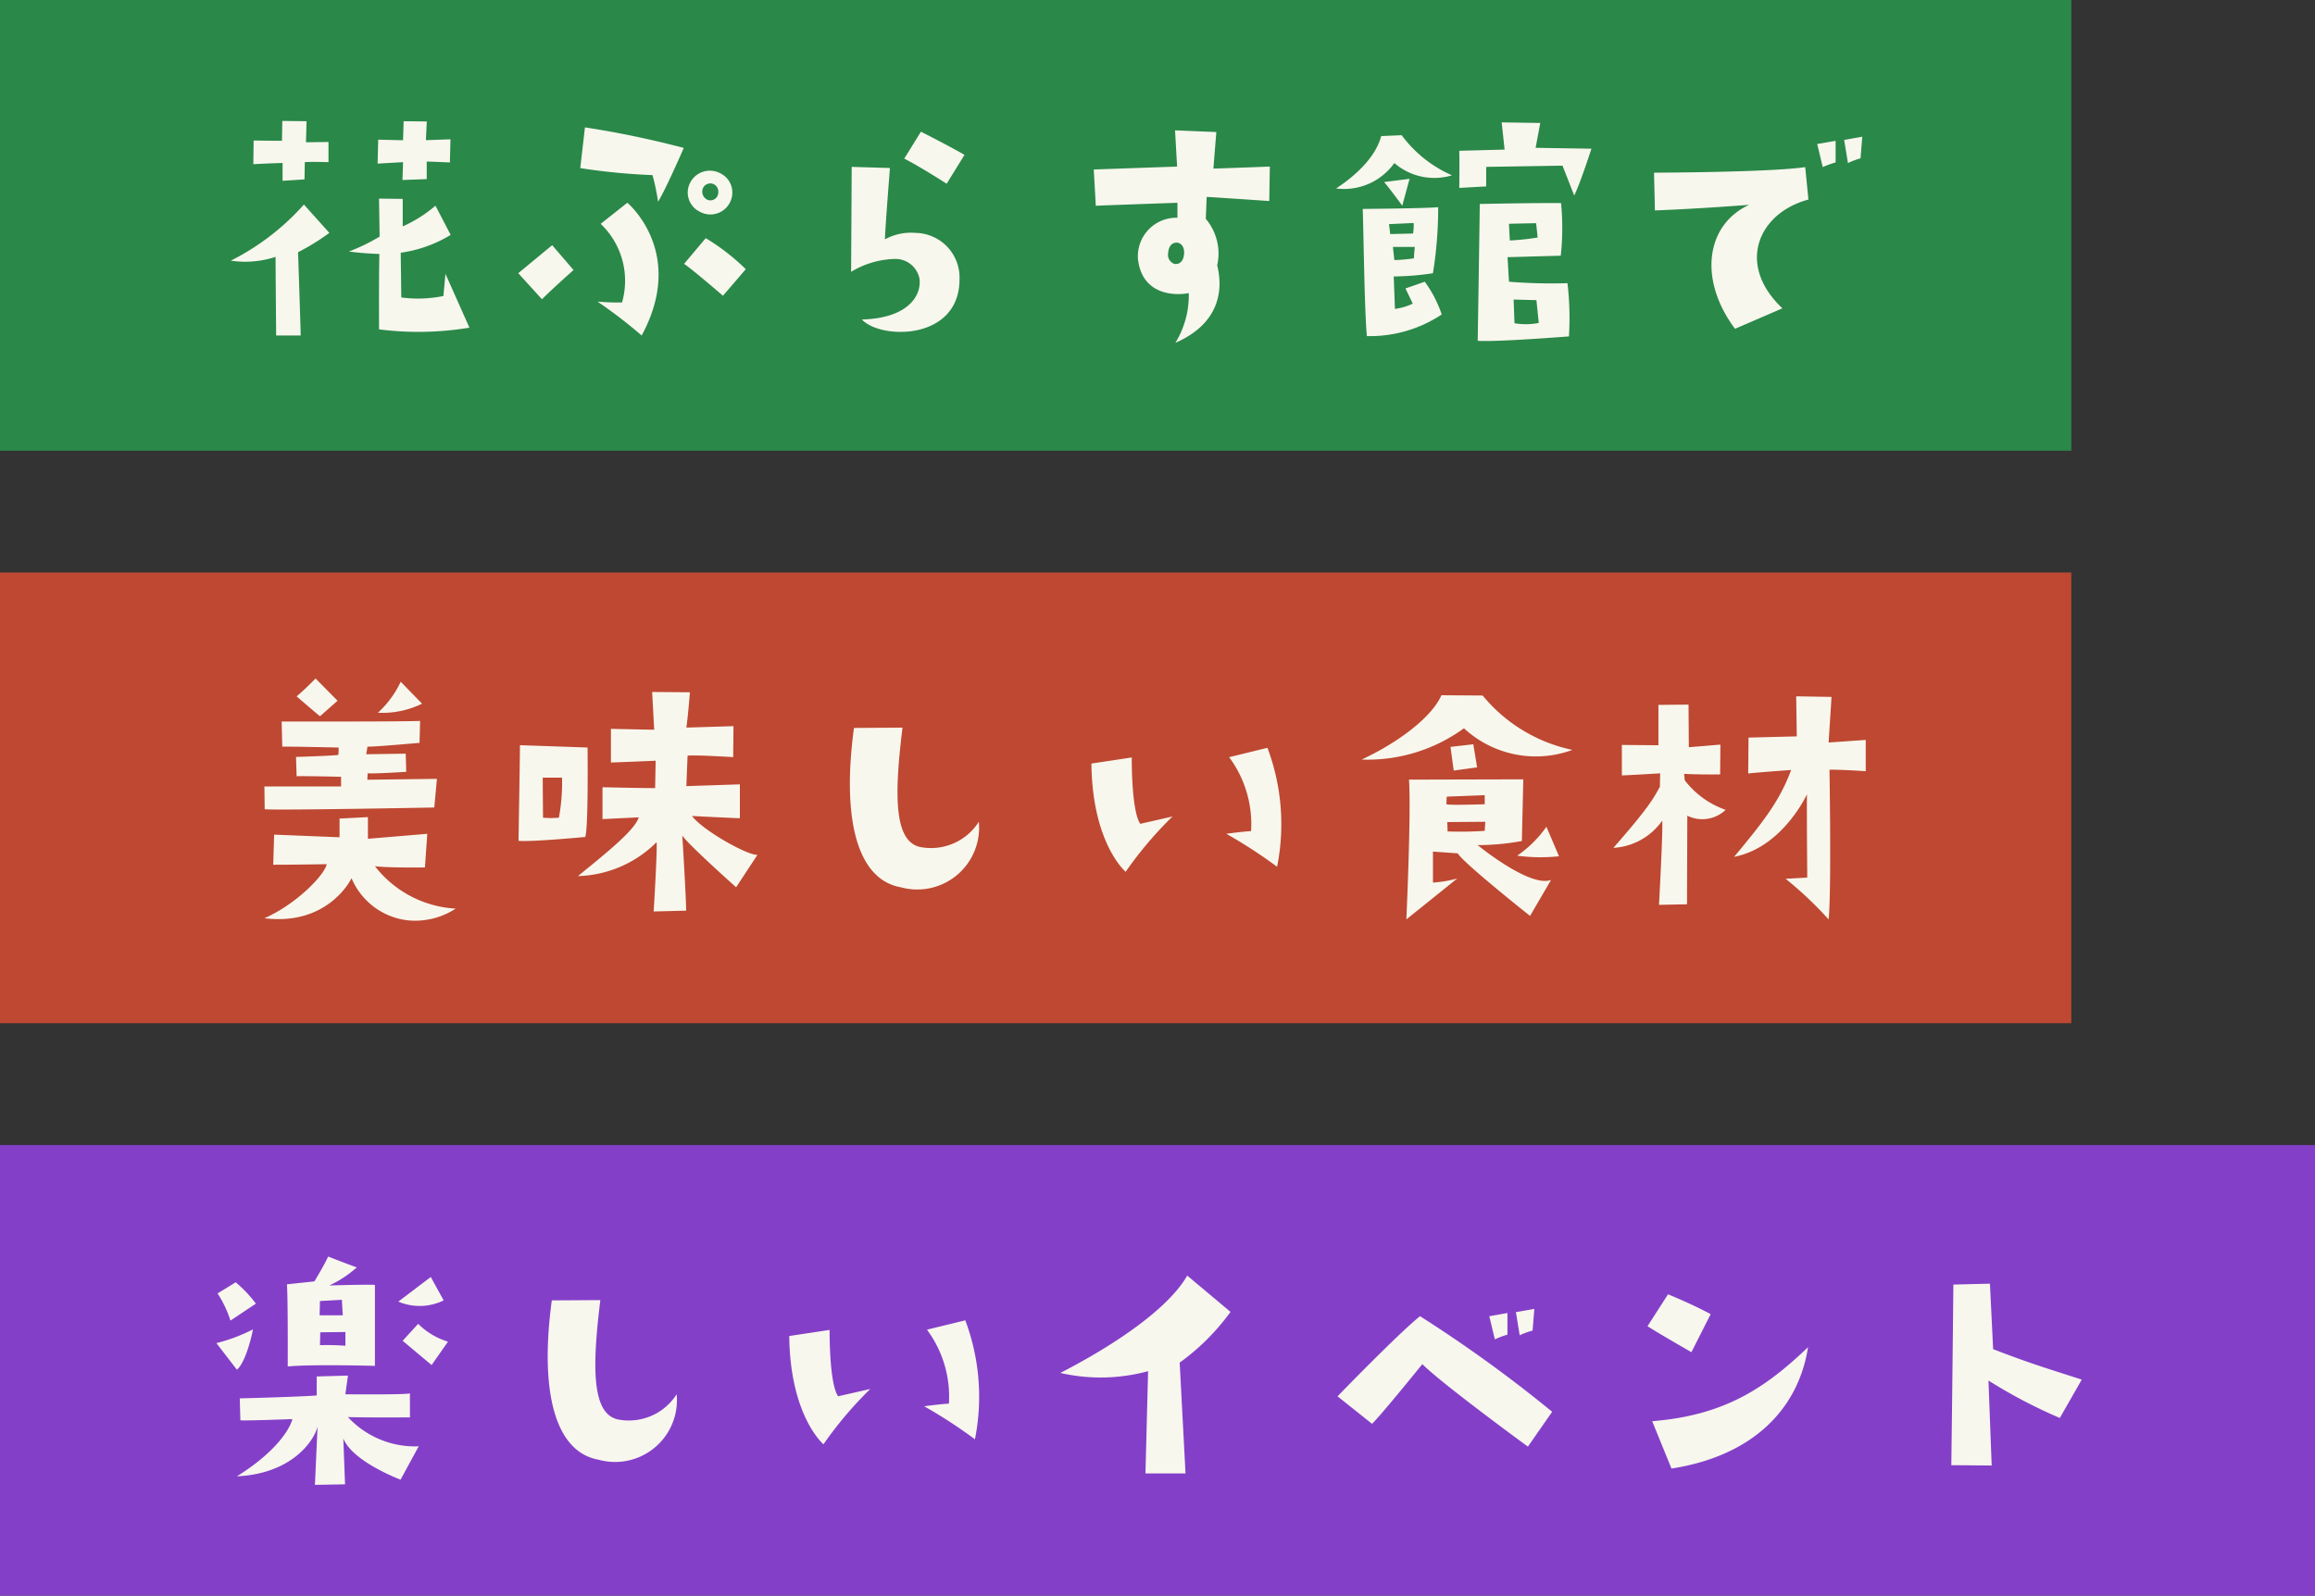
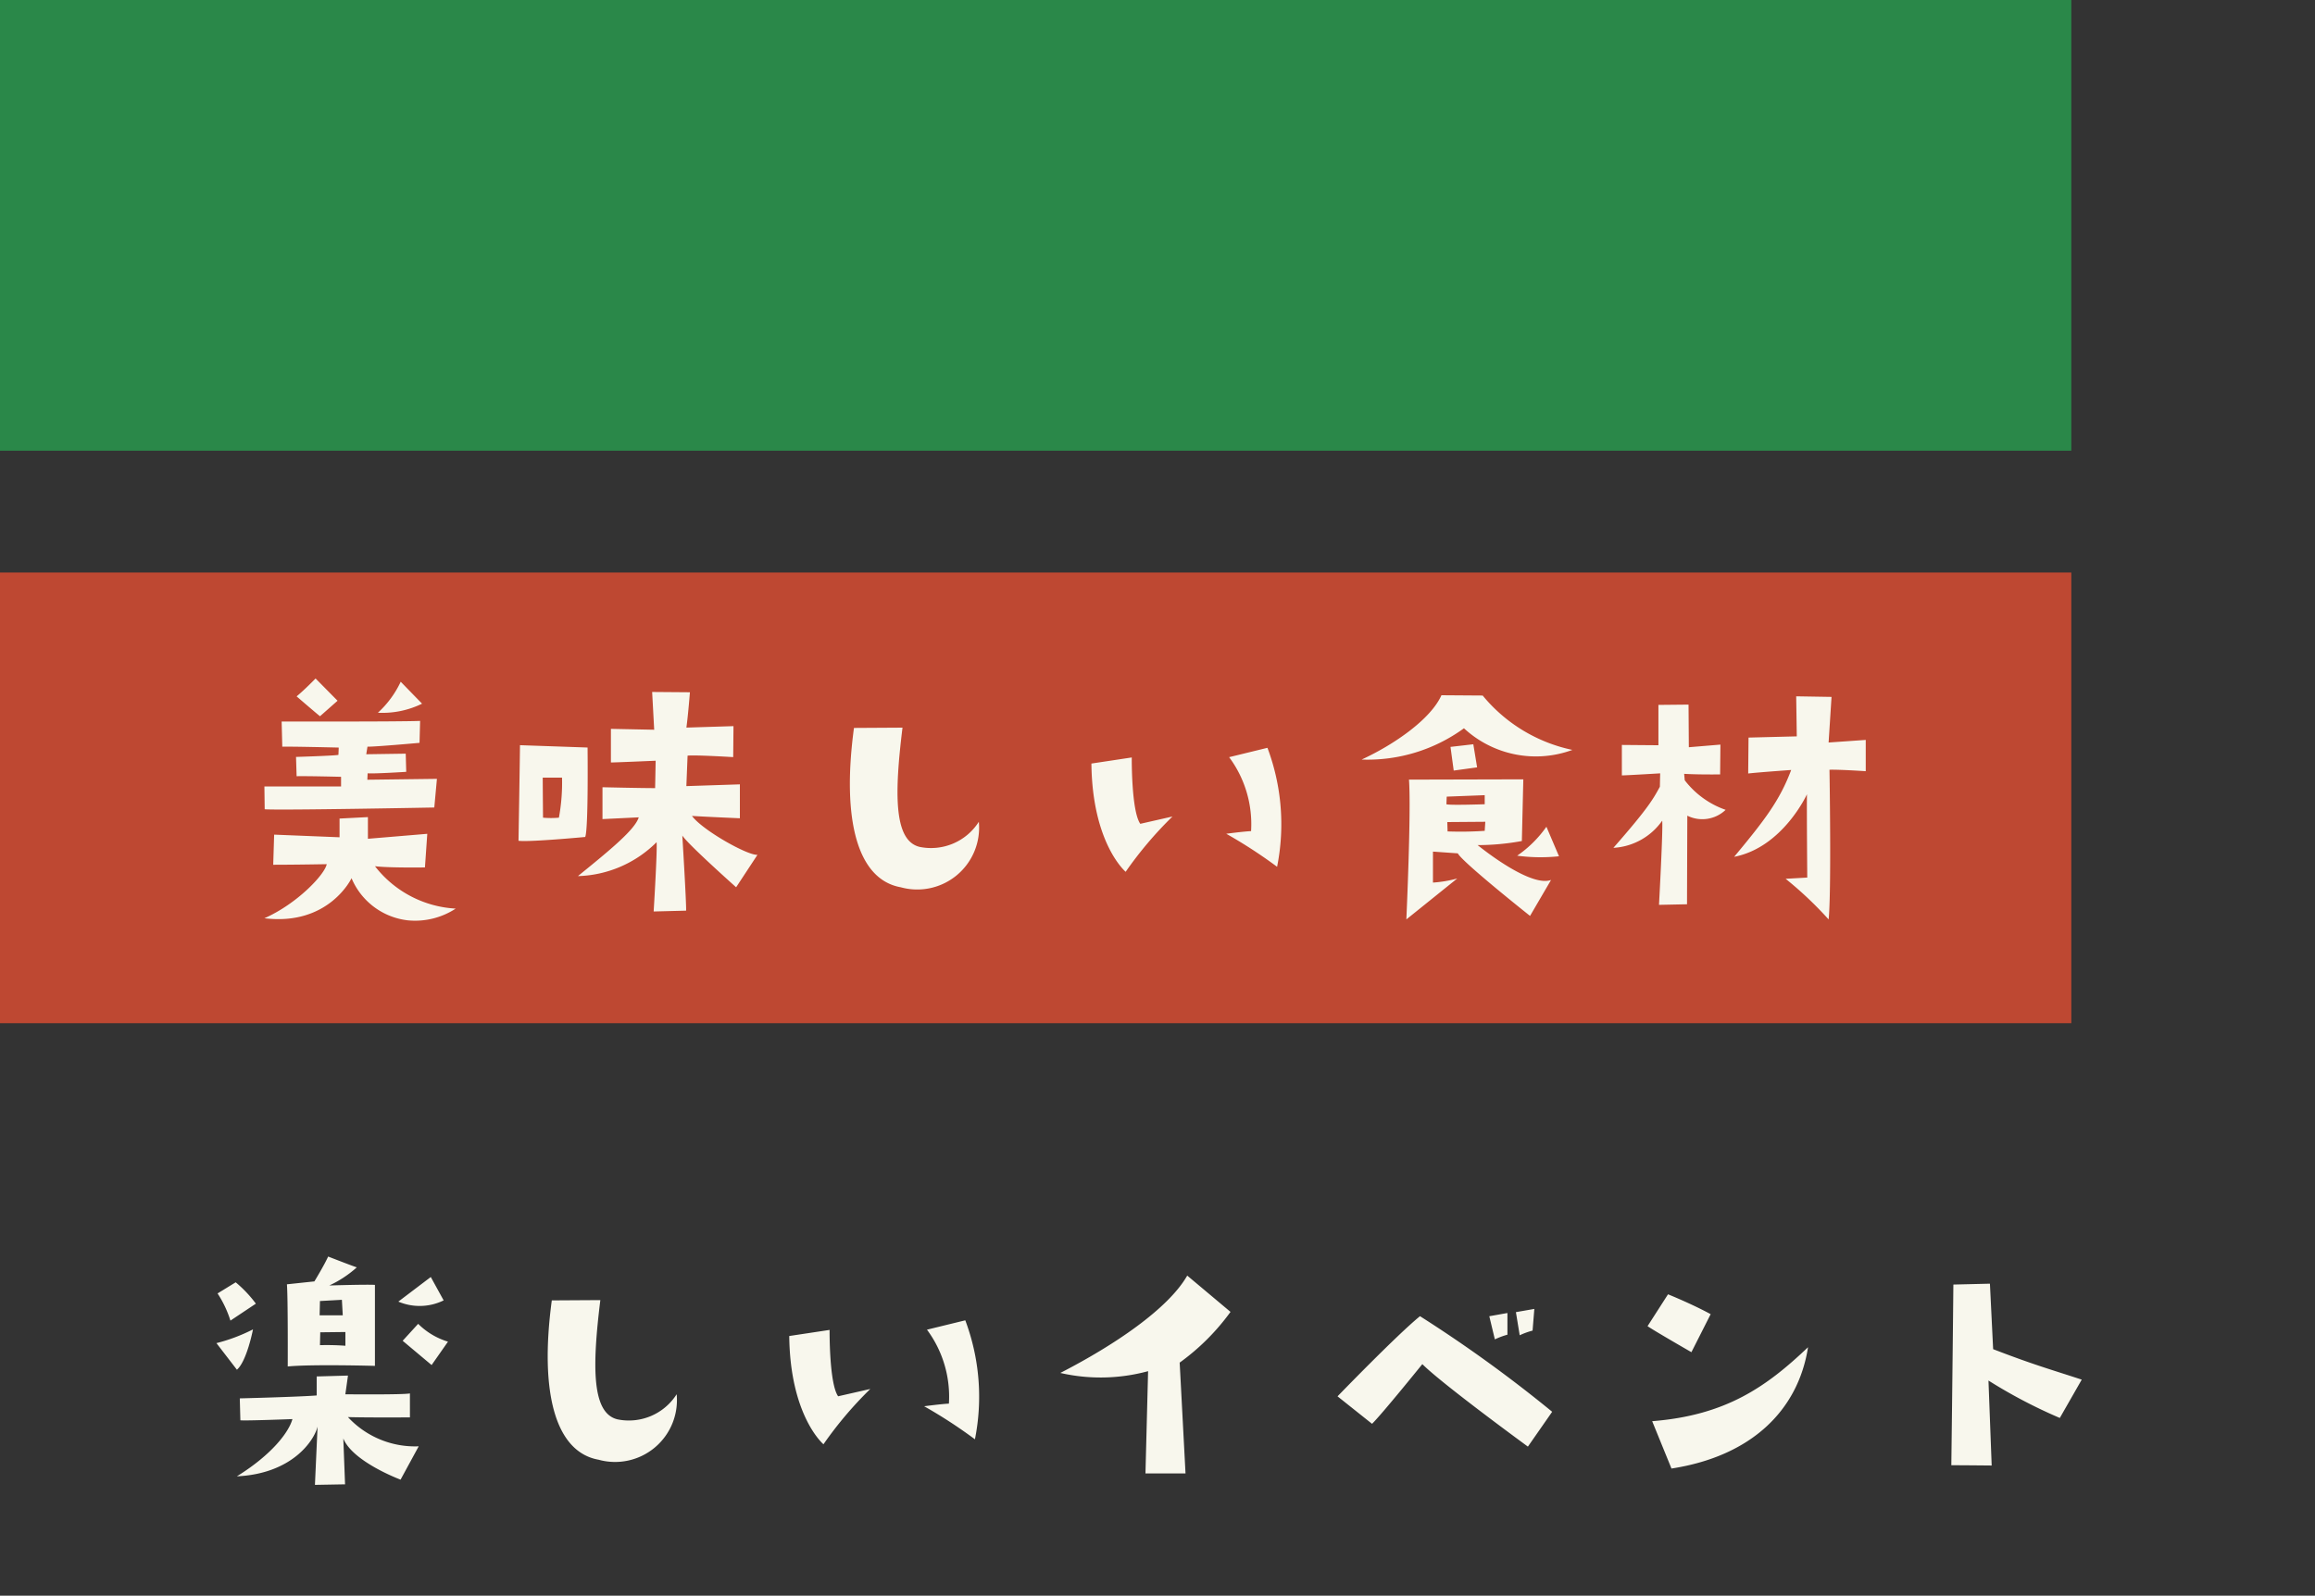
<svg xmlns="http://www.w3.org/2000/svg" width="190" height="131" viewBox="0 0 190 131">
  <rect x="0" y="0" width="190" height="131" fill="#333333" stroke="none" />
  <g id="グループ_697" data-name="グループ 697" transform="translate(0 -147)">
    <g id="グループ_696" data-name="グループ 696">
      <rect id="長方形_16" data-name="長方形 16" width="170" height="37" transform="translate(0 194)" fill="#be4832" />
      <path id="パス_51430" data-name="パス 51430" d="M7.344-17.832S8.9-16.488,9.264-16.2l1.44-1.272L8.9-19.3S8.04-18.408,7.344-17.832Zm6.672,1.344a7.374,7.374,0,0,0,3.624-.744l-1.752-1.8A8.147,8.147,0,0,1,14.016-16.488Zm-7.9.72L6.168-13.7c.72-.024,4.632.072,4.632.072l-.024.6c-.336.072-3.48.168-3.48.168l.048,1.584c.768-.024,3.648.048,3.648.048v.792H4.7l.024,1.872c1.1.1,13.92-.144,13.92-.144l.216-2.352-5.712.072.024-.528c.552.048,3.168-.12,3.168-.12L16.3-13.128l-3.24.048.1-.624c.552.024,4.272-.312,4.272-.312l.048-1.8C15.648-15.744,6.12-15.768,6.12-15.768ZM4.7.384c5.3.648,7.152-3.288,7.152-3.288A5.715,5.715,0,0,0,16.44.552a6.08,6.08,0,0,0,3.96-.96,9,9,0,0,1-6.624-3.48c1.1.144,4.1.1,4.1.1l.192-2.76c-.552.048-4.872.408-4.872.408V-7.92l-2.328.12v1.536L5.5-6.48,5.424-4.008c1.872,0,4.392-.048,4.392-.048C9.648-3.192,7.368-.792,4.7.384Zm26.52-14.016-5.544-.192c0,.648-.12,7.848-.12,7.848.888.12,5.472-.312,5.472-.312C31.3-6.864,31.224-13.632,31.224-13.632Zm-2.352,5.76a7.305,7.305,0,0,1-1.3,0s-.024-2.664-.024-3.288h1.584A15.976,15.976,0,0,1,28.872-7.872Zm10.92-.144c1.152.072,3.936.192,3.936.192v-2.784l-4.392.144.1-2.5c.624-.072,3.744.12,3.744.12l.024-2.544-3.864.12c.144-1.056.288-2.9.288-2.9l-3.1-.024.168,3.1-3.552-.072v2.76c.36,0,3.672-.144,3.672-.144L36.768-10.3c-1.272,0-4.32-.072-4.32-.072v2.616L35.424-7.9c-.312,1.008-2.328,2.664-4.992,4.824a9.511,9.511,0,0,0,6.456-2.784c.072.624-.24,5.688-.24,5.688L39.312-.24C39.336-.912,39-6.408,39-6.408c.432.7,4.416,4.248,4.416,4.248l1.752-2.664C44.376-4.752,40.656-6.84,39.792-8.016Zm13.3-7.224c-1.032,7.68.336,12.456,3.84,13.08a5.077,5.077,0,0,0,6.408-5.376,4.65,4.65,0,0,1-4.848,2.064c-2.136-.5-2.088-4.344-1.416-9.792Zm22.3,11.808a31.427,31.427,0,0,1,3.84-4.536l-2.64.6c-.744-1.056-.7-5.448-.7-5.448l-3.312.5C72.648-5.736,75.384-3.432,75.384-3.432Zm8.256-3.12A40.118,40.118,0,0,1,87.816-3.84a17.857,17.857,0,0,0-.792-9.768l-3.144.768a9.222,9.222,0,0,1,1.8,6.072C85.08-6.744,83.64-6.552,83.64-6.552ZM104.688-17.9l-3.384-.024c-.864,1.944-3.84,4.032-6.552,5.28a13.445,13.445,0,0,0,8.4-2.568,8.689,8.689,0,0,0,8.9,1.776A13,13,0,0,1,104.688-17.9ZM103.92-13.9l-1.872.216c.048.36.264,1.944.264,1.944l1.92-.264Zm.36,8.28a20.254,20.254,0,0,0,3.624-.336l.12-5.064-9.384.024C98.832-8.448,98.424.48,98.424.48L102.6-2.88a10.124,10.124,0,0,1-1.992.336V-5.088l2.04.144c.36.72,5.928,5.136,5.928,5.136L110.3-2.76C108.864-2.232,105.72-4.464,104.28-5.616ZM101.736-9.6l3.12-.12v.744s-2.9.1-3.144,0Zm.072,2.856-.024-.768,3.12-.024-.048.744A29.669,29.669,0,0,1,101.808-6.744Zm5.712,1.992a14.455,14.455,0,0,0,3.432.048L109.92-7.128A9.534,9.534,0,0,1,107.52-4.752Zm13.752-6.192-.048-.528c1.152.072,2.952.048,2.952.048l.024-2.448-2.592.216-.024-3.5-2.472.024v3.312c-.312,0-3-.024-3-.024v2.5c.36,0,3.144-.168,3.144-.168l-.024,1.1c-.528.96-.888,1.68-3.816,5.016a5.25,5.25,0,0,0,4.008-2.232c.072.768-.264,6.912-.264,6.912l2.3-.048c0-.648.024-7.272.024-7.272a2.768,2.768,0,0,0,3.144-.48A7.22,7.22,0,0,1,121.272-10.944Zm11.808-3.1.24-3.744-2.9-.048.048,3.288-3.96.1L126.48-11.5c.864-.1,3.528-.288,3.528-.288-.936,2.5-2.184,4.128-4.68,7.128,3.984-.768,5.976-5.136,5.976-5.136-.024,1.008.024,6.84.024,6.84l-1.776.1A30.423,30.423,0,0,1,133.08.48c.24-2.208.072-12.288.072-12.288.84-.024,2.976.12,2.976.12v-2.568Z" transform="translate(17 222)" fill="#f8f7ed" />
      <rect id="長方形_15" data-name="長方形 15" width="170" height="37" transform="translate(0 147)" fill="#2a8849" />
-       <path id="パス_51431" data-name="パス 51431" d="M7.992-13.272l.024-1.416c.528-.048,1.944,0,1.944,0v-1.656l-1.848.024.048-1.728-1.992-.024L6.144-16.44c-.264,0-2.328-.024-2.328-.024L3.792-14.52c1.248-.072,2.4-.1,2.4-.1v1.464Zm8.136-4.776-.048,1.56c-.312,0-2.04-.048-2.04-.048l-.048,1.968,2.088-.12-.048,1.464,1.992-.072v-1.44c.264,0,1.9.072,1.9.072l.048-1.9-2.016.072.072-1.536ZM5.616-6.912c0,.7.048,6.456.048,6.456H7.68c0-.336-.216-6.84-.216-6.84A18.91,18.91,0,0,0,10.032-8.88L7.944-11.208a20.185,20.185,0,0,1-6,4.608A8,8,0,0,0,5.616-6.912Zm8.52-.24C14.088-4.9,14.112-.96,14.112-.96A25.542,25.542,0,0,0,21.528-1.1L19.56-5.52,19.392-3.7a10.367,10.367,0,0,1-3.456.12l-.048-3.672a10.738,10.738,0,0,0,4.1-1.464l-1.248-2.4a10.76,10.76,0,0,1-2.688,1.7v-2.256l-1.944-.024.048,3.12a15.481,15.481,0,0,1-2.52,1.224A24.516,24.516,0,0,0,14.136-7.152Zm25.536-5.9a1.744,1.744,0,0,0,.744,2.424,1.8,1.8,0,0,0,2.64-1.152,1.753,1.753,0,0,0-.984-2.016A1.817,1.817,0,0,0,39.672-13.056Zm2.28.816a.649.649,0,0,1-.864.648.733.733,0,0,1-.36-1.032.662.662,0,0,1,.888-.24A.668.668,0,0,1,41.952-12.24Zm-10.944-5.3-.384,3.336a51.379,51.379,0,0,0,5.928.576,16.985,16.985,0,0,1,.456,2.184c.6-.936,2.112-4.416,2.112-4.416A78.756,78.756,0,0,0,31.008-17.544ZM32.04-3.24A39.645,39.645,0,0,1,35.664-.456c3.7-6.84-1.176-10.9-1.176-10.9L32.3-9.624a6.453,6.453,0,0,1,1.752,6.456A19.469,19.469,0,0,1,32.04-3.24ZM30.072-5.832,28.32-7.872c-.96.792-2.784,2.3-2.784,2.3L27.48-3.432C28.368-4.32,30.072-5.832,30.072-5.832ZM40.92-8.448,39.144-6.336c.576.36,3.192,2.616,3.192,2.616L44.208-5.9A17.562,17.562,0,0,0,40.92-8.448Zm21.24-6.84c-1.512-.864-3.576-1.9-3.576-1.9l-1.368,2.208c1.44.744,3.48,2.064,3.48,2.064ZM52.9-14.3c0,.96-.048,8.616-.048,8.616a7.257,7.257,0,0,1,3.528-1.056,2.011,2.011,0,0,1,2.088,1.632c.168,1.392-.96,3.24-4.728,3.336C55.248-.12,61.752,0,61.752-5.088a3.669,3.669,0,0,0-3.6-3.792,4.475,4.475,0,0,0-2.52.528c0-.672.408-5.856.408-5.856Zm26.736,2.952v1.224a3.161,3.161,0,0,0-3.24,3.384C76.7-3.96,79.1-3.672,80.568-3.936a7.467,7.467,0,0,1-1.1,4.08c3.792-1.656,3.888-4.536,3.432-6.36a4.407,4.407,0,0,0-.936-3.816l.072-1.8c.264,0,5.136.336,5.136.336l.048-2.832c-2.4.1-4.632.168-4.632.168l.24-3L79.44-17.3l.168,2.976c-2.136.072-6.84.24-6.84.24l.168,2.976C74.088-11.16,79.632-11.352,79.632-11.352Zm.552,4.128c-.048.744-.432.936-.792.888a.776.776,0,0,1-.528-.84c.048-.744.408-.912.72-.912C79.9-8.064,80.208-7.776,80.184-7.224ZM97.44-14.616a5,5,0,0,0,4.728,1.008A10.237,10.237,0,0,1,98.04-16.9l-1.68.072c-.456,1.728-2.088,3.24-3.7,4.3A5.077,5.077,0,0,0,97.44-14.616ZM95.184-.408a10.635,10.635,0,0,0,6.144-1.776,9.871,9.871,0,0,0-1.392-2.688l-1.584.552.6,1.248a4.945,4.945,0,0,1-1.464.432l-.1-2.664a22.754,22.754,0,0,0,3.216-.264,33.139,33.139,0,0,0,.432-5.424c-.888.1-6.192.144-6.192.144C94.92-8.544,94.992-2.376,95.184-.408Zm3.864-6.384a14.2,14.2,0,0,1-1.608.144l-.12-1.08h1.8S99.048-7.128,99.048-6.792Zm-.024-2.9a4.39,4.39,0,0,1-.048.864L97.1-8.784l-.1-.816ZM96.6-13.056c.624.744,1.488,1.944,1.488,1.944l.6-2.208Zm8.376.36V-14.3l6.264-.1.96,2.448c.432-.816,1.416-3.84,1.416-3.84l-4.584-.072.384-2.04-3.168-.048.24,2.232-3.72.1c.024.84,0,3.048,0,3.048Zm6.144,1.368c-1.824-.024-6.672.072-6.672.072,0,.768-.168,11.232-.168,11.232,1.44.12,7.488-.36,7.488-.36a24.318,24.318,0,0,0-.12-4.368,43.509,43.509,0,0,1-4.8-.12l-.12-2.016,4.368-.12A20.7,20.7,0,0,0,111.12-11.328ZM109.1-3.36l.192,1.872a5.444,5.444,0,0,1-1.992.024l-.072-1.944Zm-2.184-4.9-.072-1.368s1.992-.048,2.232-.048L109.2-8.5A21.193,21.193,0,0,1,106.92-8.256ZM132.6-14.28a6.835,6.835,0,0,1,1.056-.384V-16.44l-1.512.264Zm3.1-.72.144-1.776-1.488.264.312,1.9A6.08,6.08,0,0,1,135.7-15Zm-9.144,3.816C123-9.552,122.376-5.04,125.4-1.008l3.888-1.68c-3.84-3.624-1.944-7.848,2.136-8.928l-.264-2.664c-2.952.432-12.408.456-12.408.456l.072,3.1C122.64-10.872,126.552-11.184,126.552-11.184Z" transform="translate(17 175)" fill="#f8f7ed" />
-       <rect id="長方形_17" data-name="長方形 17" width="190" height="37" transform="translate(0 241)" fill="#843fc9" />
      <path id="パス_51432" data-name="パス 51432" d="M4.344-16.728l-1.488.912a8.927,8.927,0,0,1,1.056,2.232L6-14.976A10.012,10.012,0,0,0,4.344-16.728Zm.1,7.176c.816-.7,1.32-3.312,1.32-3.312a14.218,14.218,0,0,1-3,1.128Zm13.248-5.592a4.473,4.473,0,0,0,3.72-.1l-1.056-1.92ZM19.32-13.32l-1.272,1.392,2.376,1.992,1.344-1.92A5.866,5.866,0,0,1,19.32-13.32Zm-10.7,3.5c1.992-.192,7.152-.048,7.152-.048v-6.648c-.672-.048-3.744.048-3.744.048a9.135,9.135,0,0,0,2.256-1.488c-.384-.12-2.352-.888-2.352-.888-.312.7-1.128,2.04-1.128,2.04l-2.256.24C8.64-15.5,8.616-9.816,8.616-9.816Zm4.728-1.7a20.765,20.765,0,0,0-2.088-.048l.024-1.056,2.064-.024Zm-2.088-3.672,1.8-.1.072,1.272h-1.9ZM13.32-.144l-.144-3.768c.768,1.92,4.7,3.384,4.7,3.384l1.488-2.736a7.508,7.508,0,0,1-5.808-2.4c1.584.048,5.088.024,5.088.024V-7.608c-.48.12-5.3.072-5.3.072l.216-1.536L10.992-9v1.56C9.48-7.32,4.68-7.2,4.68-7.2l.048,1.8C5.232-5.352,9-5.5,9-5.5c-.288,1.056-1.656,2.9-4.56,4.7,4.536-.216,6.336-2.928,6.624-4.08L10.848-.1Zm16.968-15.1c-1.032,7.68.336,12.456,3.84,13.08a5.077,5.077,0,0,0,6.408-5.376,4.65,4.65,0,0,1-4.848,2.064c-2.136-.5-2.088-4.344-1.416-9.792Zm22.3,11.808a31.427,31.427,0,0,1,3.84-4.536l-2.64.6c-.744-1.056-.7-5.448-.7-5.448l-3.312.5C49.848-5.736,52.584-3.432,52.584-3.432Zm8.256-3.12A40.118,40.118,0,0,1,65.016-3.84a17.857,17.857,0,0,0-.792-9.768l-3.144.768a9.222,9.222,0,0,1,1.8,6.072C62.28-6.744,60.84-6.552,60.84-6.552Zm18.384-2.88-.216,8.4H82.3l-.48-9.1A18.533,18.533,0,0,0,85.992-14.3L82.44-17.28c-1.56,2.736-6.024,5.736-10.416,7.992A14.834,14.834,0,0,0,79.224-9.432ZM94.776-7.368l2.832,2.256c.792-.768,4.128-4.9,4.128-4.9C103.368-8.376,110.4-3.24,110.4-3.24L112.392-6.1a111.206,111.206,0,0,0-10.848-7.848C99.648-12.408,94.776-7.368,94.776-7.368Zm13.944-6.84-1.488.264.456,1.9a6.079,6.079,0,0,1,1.032-.384Zm2.208-.336-1.512.264.312,1.9a6.019,6.019,0,0,1,1.056-.384Zm14.472.432c-1.536-.84-3.5-1.632-3.5-1.632l-1.68,2.616c.552.384,3.6,2.136,3.6,2.136ZM122.184-1.44c6.528-1.008,10.392-4.752,11.208-9.96-3.384,3.216-6.7,5.592-12.792,6.072Zm33.672-7.3c-2.64-.864-3.96-1.224-7.272-2.5l-.264-5.376-3,.072c-.072,7.44-.168,14.832-.168,14.832,1.032,0,3.312.024,3.312.024L148.2-8.664a41.782,41.782,0,0,0,5.856,3.072Z" transform="translate(15 269)" fill="#f8f7ed" />
    </g>
  </g>
</svg>